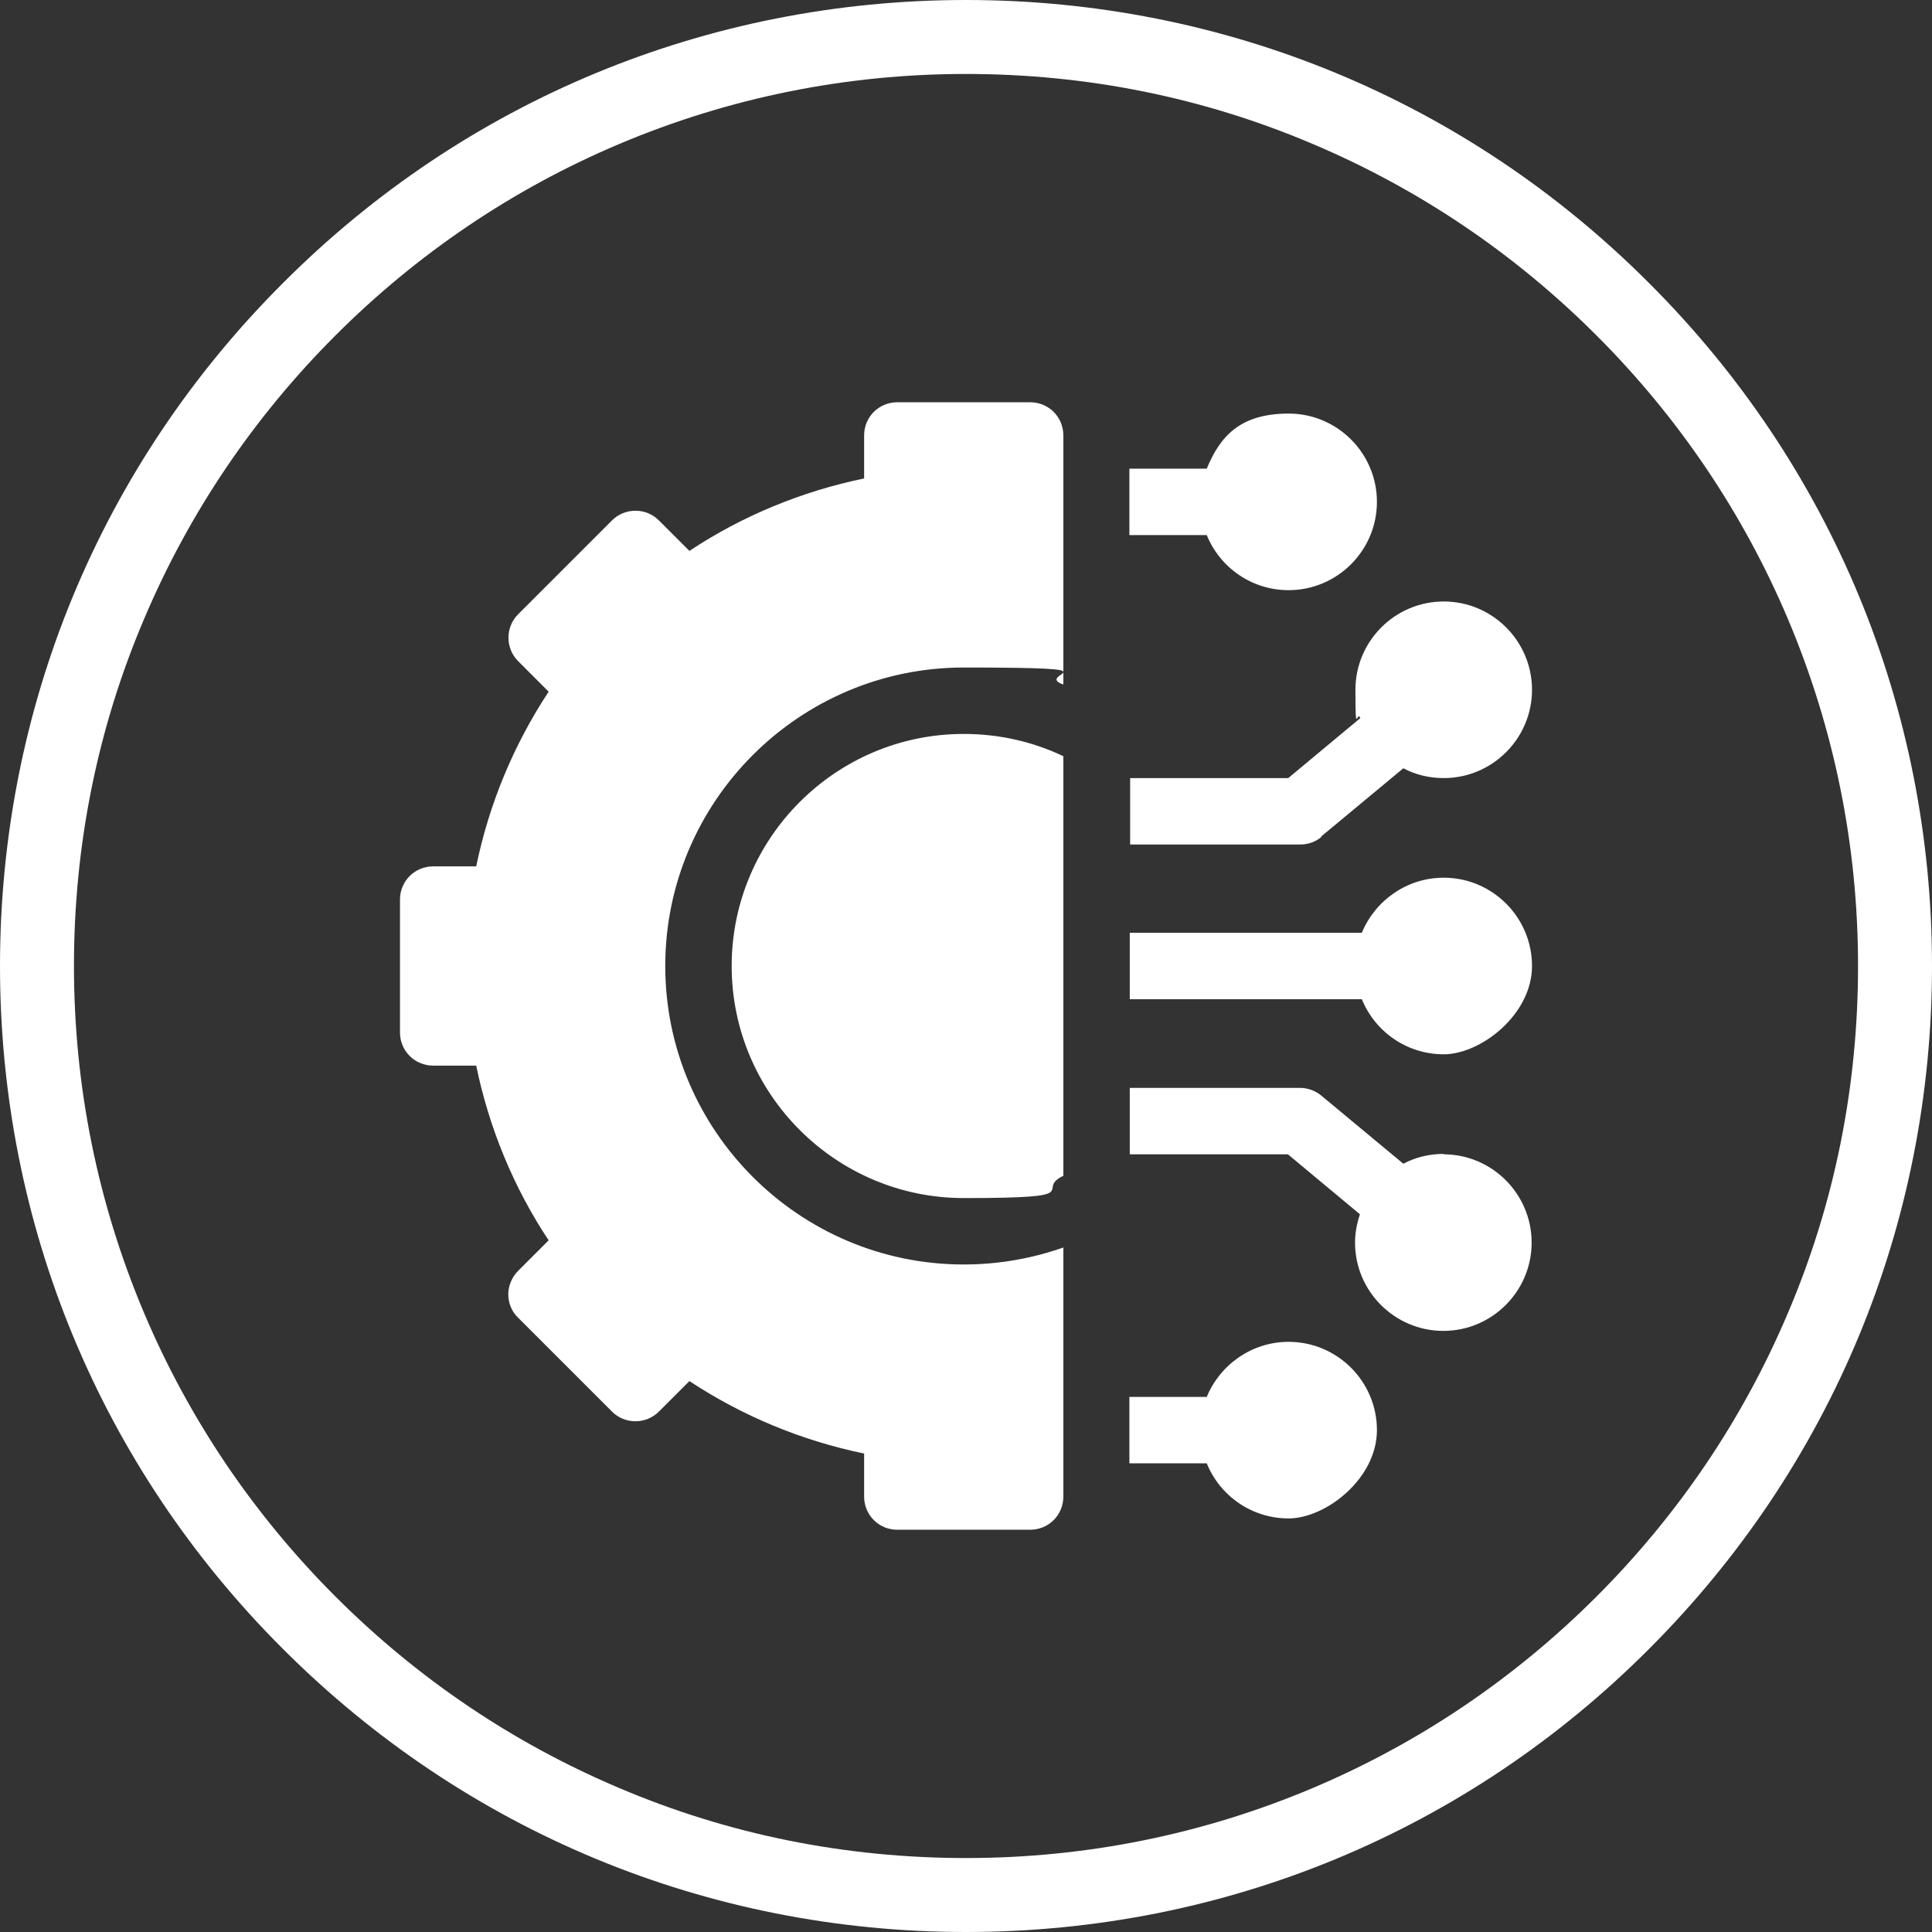
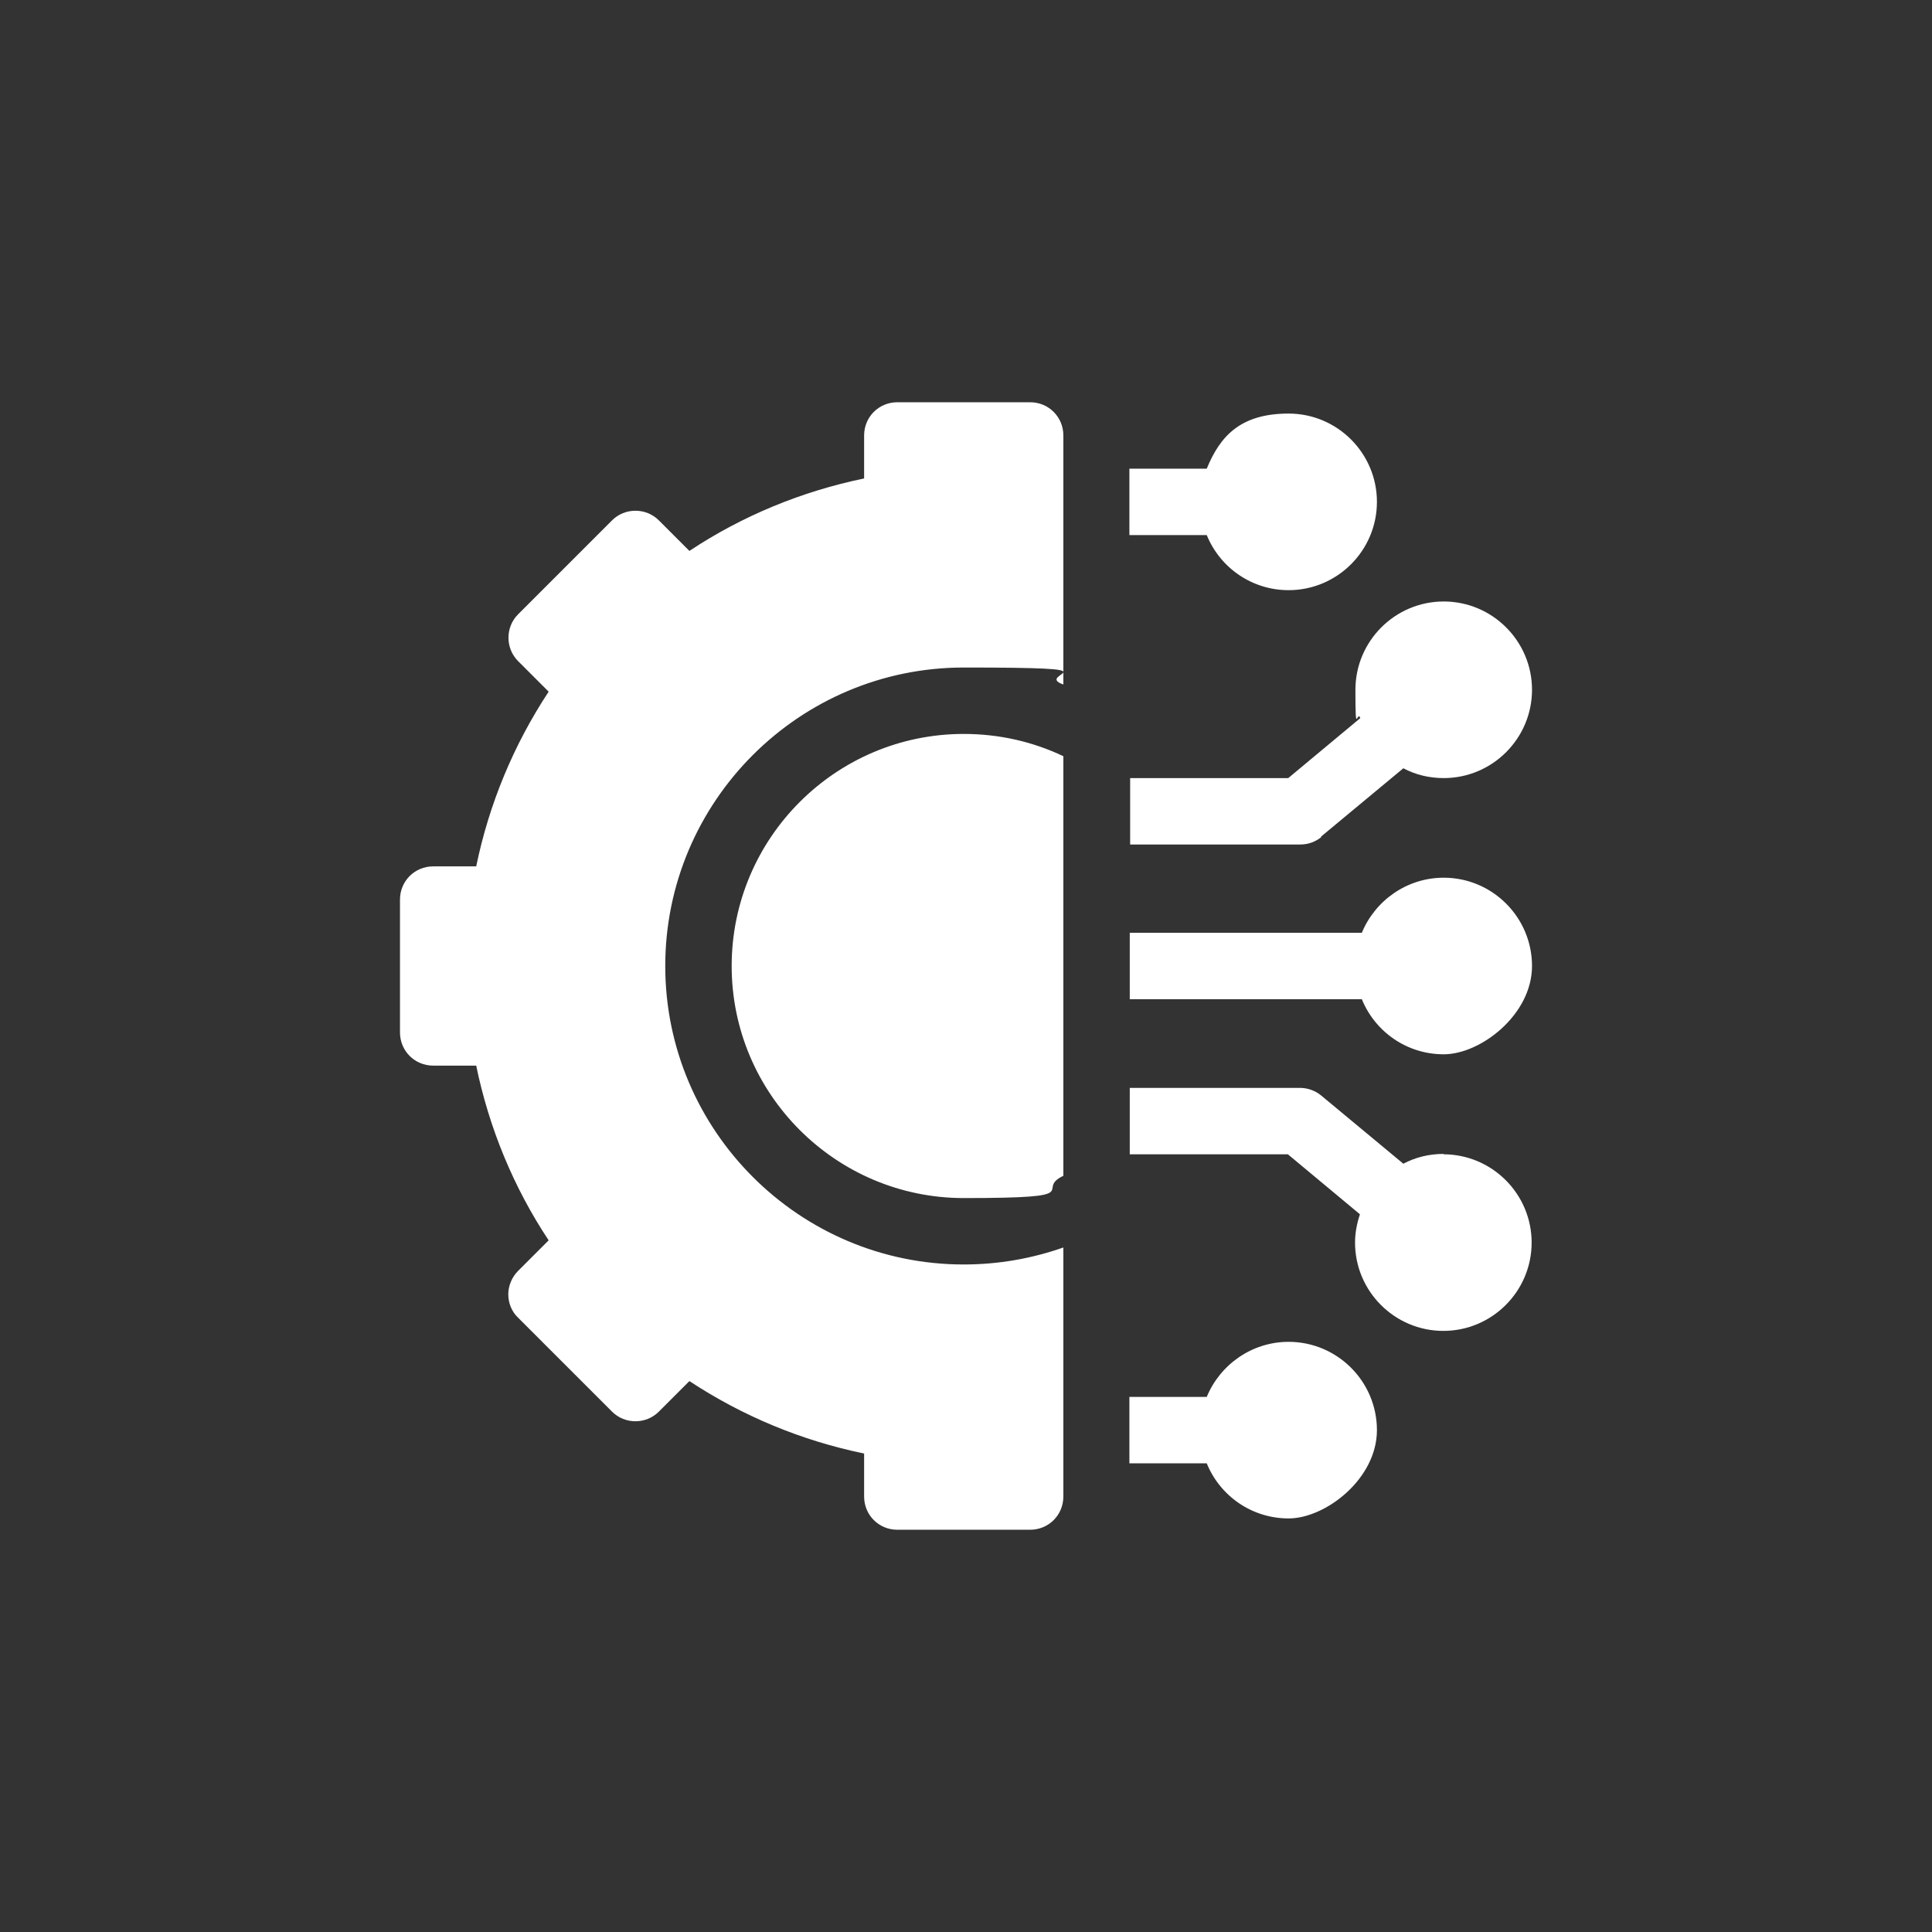
<svg xmlns="http://www.w3.org/2000/svg" id="Icons" version="1.1" viewBox="0 0 512 512">
  <rect x="0" y="0" width="512" height="512" fill="#333333" stroke="none" />
  <defs>
    <style>
      .st0 {
        fill: #fff;
      }
    </style>
  </defs>
-   <path class="st0" d="M437,75C388.7,26.6,324.4,0,256,0S123.3,26.6,75,75C26.6,123.3,0,187.6,0,256s26.6,132.7,75,181c48.4,48.4,112.6,75,181,75s132.7-26.6,181-75c48.4-48.4,75-112.6,75-181s-26.6-132.7-75-181ZM492.4,256c0,31.9-6.2,62.9-18.6,92-11.9,28.1-29,53.4-50.7,75.1s-47,38.8-75.1,50.7c-29.1,12.3-60.1,18.6-92,18.6s-62.9-6.2-92-18.6c-28.1-11.9-53.4-29-75.1-50.7-21.7-21.7-38.8-47-50.7-75.1-12.3-29.1-18.6-60.1-18.6-92s6.2-62.9,18.6-92c11.9-28.1,29-53.4,50.7-75.1,21.7-21.7,47-38.8,75.1-50.7,29.1-12.3,60.1-18.6,92-18.6s62.9,6.2,92,18.6c28.1,11.9,53.4,29,75.1,50.7s38.8,47,50.7,75.1c12.3,29.1,18.6,60.1,18.6,92Z" />
  <path class="st0" d="M341.5,355.6c-9.8,0-18.2,6.1-21.7,14.6h-20.5v17.6h20.5c3.5,8.6,11.9,14.6,21.7,14.6s23.4-10.5,23.4-23.4-10.5-23.4-23.4-23.4h0ZM382.6,305.8c-3.9,0-7.5.9-10.7,2.6l-21.8-18.1c-1.6-1.3-3.6-2-5.6-2h-45.1v17.6h41.9l19.1,15.9c-.8,2.4-1.3,4.9-1.3,7.5,0,12.9,10.5,23.4,23.4,23.4s23.4-10.5,23.4-23.4-10.5-23.4-23.4-23.4h.1ZM382.6,232.6c-9.8,0-18.2,6.1-21.7,14.6h-61.5v17.6h61.5c3.5,8.6,11.9,14.6,21.7,14.6s23.4-10.5,23.4-23.4-10.5-23.4-23.4-23.4h0ZM350.1,221.7l21.8-18.1c3.2,1.7,6.8,2.6,10.7,2.6,12.9,0,23.4-10.5,23.4-23.4s-10.5-23.4-23.4-23.4-23.4,10.5-23.4,23.4.4,5.2,1.3,7.5l-19.1,15.9h-41.9v17.6h45.1c2.1,0,4-.7,5.6-2h-.1ZM341.5,156.4c12.9,0,23.4-10.5,23.4-23.4s-10.5-23.4-23.4-23.4-18.2,6.1-21.7,14.6h-20.5v17.6h20.5c3.5,8.6,11.9,14.6,21.7,14.6h0ZM193.9,256c0,33.9,27.6,61.5,61.5,61.5s18.4-2.1,26.4-5.9v-111.2c-8-3.8-16.9-5.9-26.4-5.9-33.9,0-61.5,27.6-61.5,61.5ZM273,106.6h-35.2c-4.9,0-8.8,3.9-8.8,8.8v11.4c-16.5,3.4-32.3,9.9-46.3,19.2l-8.1-8.1c-3.4-3.4-9-3.4-12.4,0l-24.9,24.9c-3.4,3.4-3.4,9,0,12.4l8.1,8.1c-9.3,14.1-15.8,29.8-19.2,46.3h-11.4c-4.9,0-8.8,3.9-8.8,8.8v35.2c0,4.9,3.9,8.8,8.8,8.8h11.4c3.4,16.5,9.9,32.3,19.2,46.3l-8.1,8.1c-1.6,1.6-2.6,3.9-2.6,6.2s.9,4.6,2.6,6.2l24.9,24.9c3.4,3.4,9,3.4,12.4,0l8.1-8.1c14.1,9.3,29.8,15.8,46.3,19.2v11.4c0,4.9,3.9,8.8,8.8,8.8h35.2c4.9,0,8.8-3.9,8.8-8.8v-66c-8.3,2.9-17.1,4.5-26.4,4.5-43.6,0-79.1-35.5-79.1-79.1s35.5-79.1,79.1-79.1,18.1,1.6,26.4,4.5v-66c0-4.9-3.9-8.8-8.8-8.8Z" />
</svg>